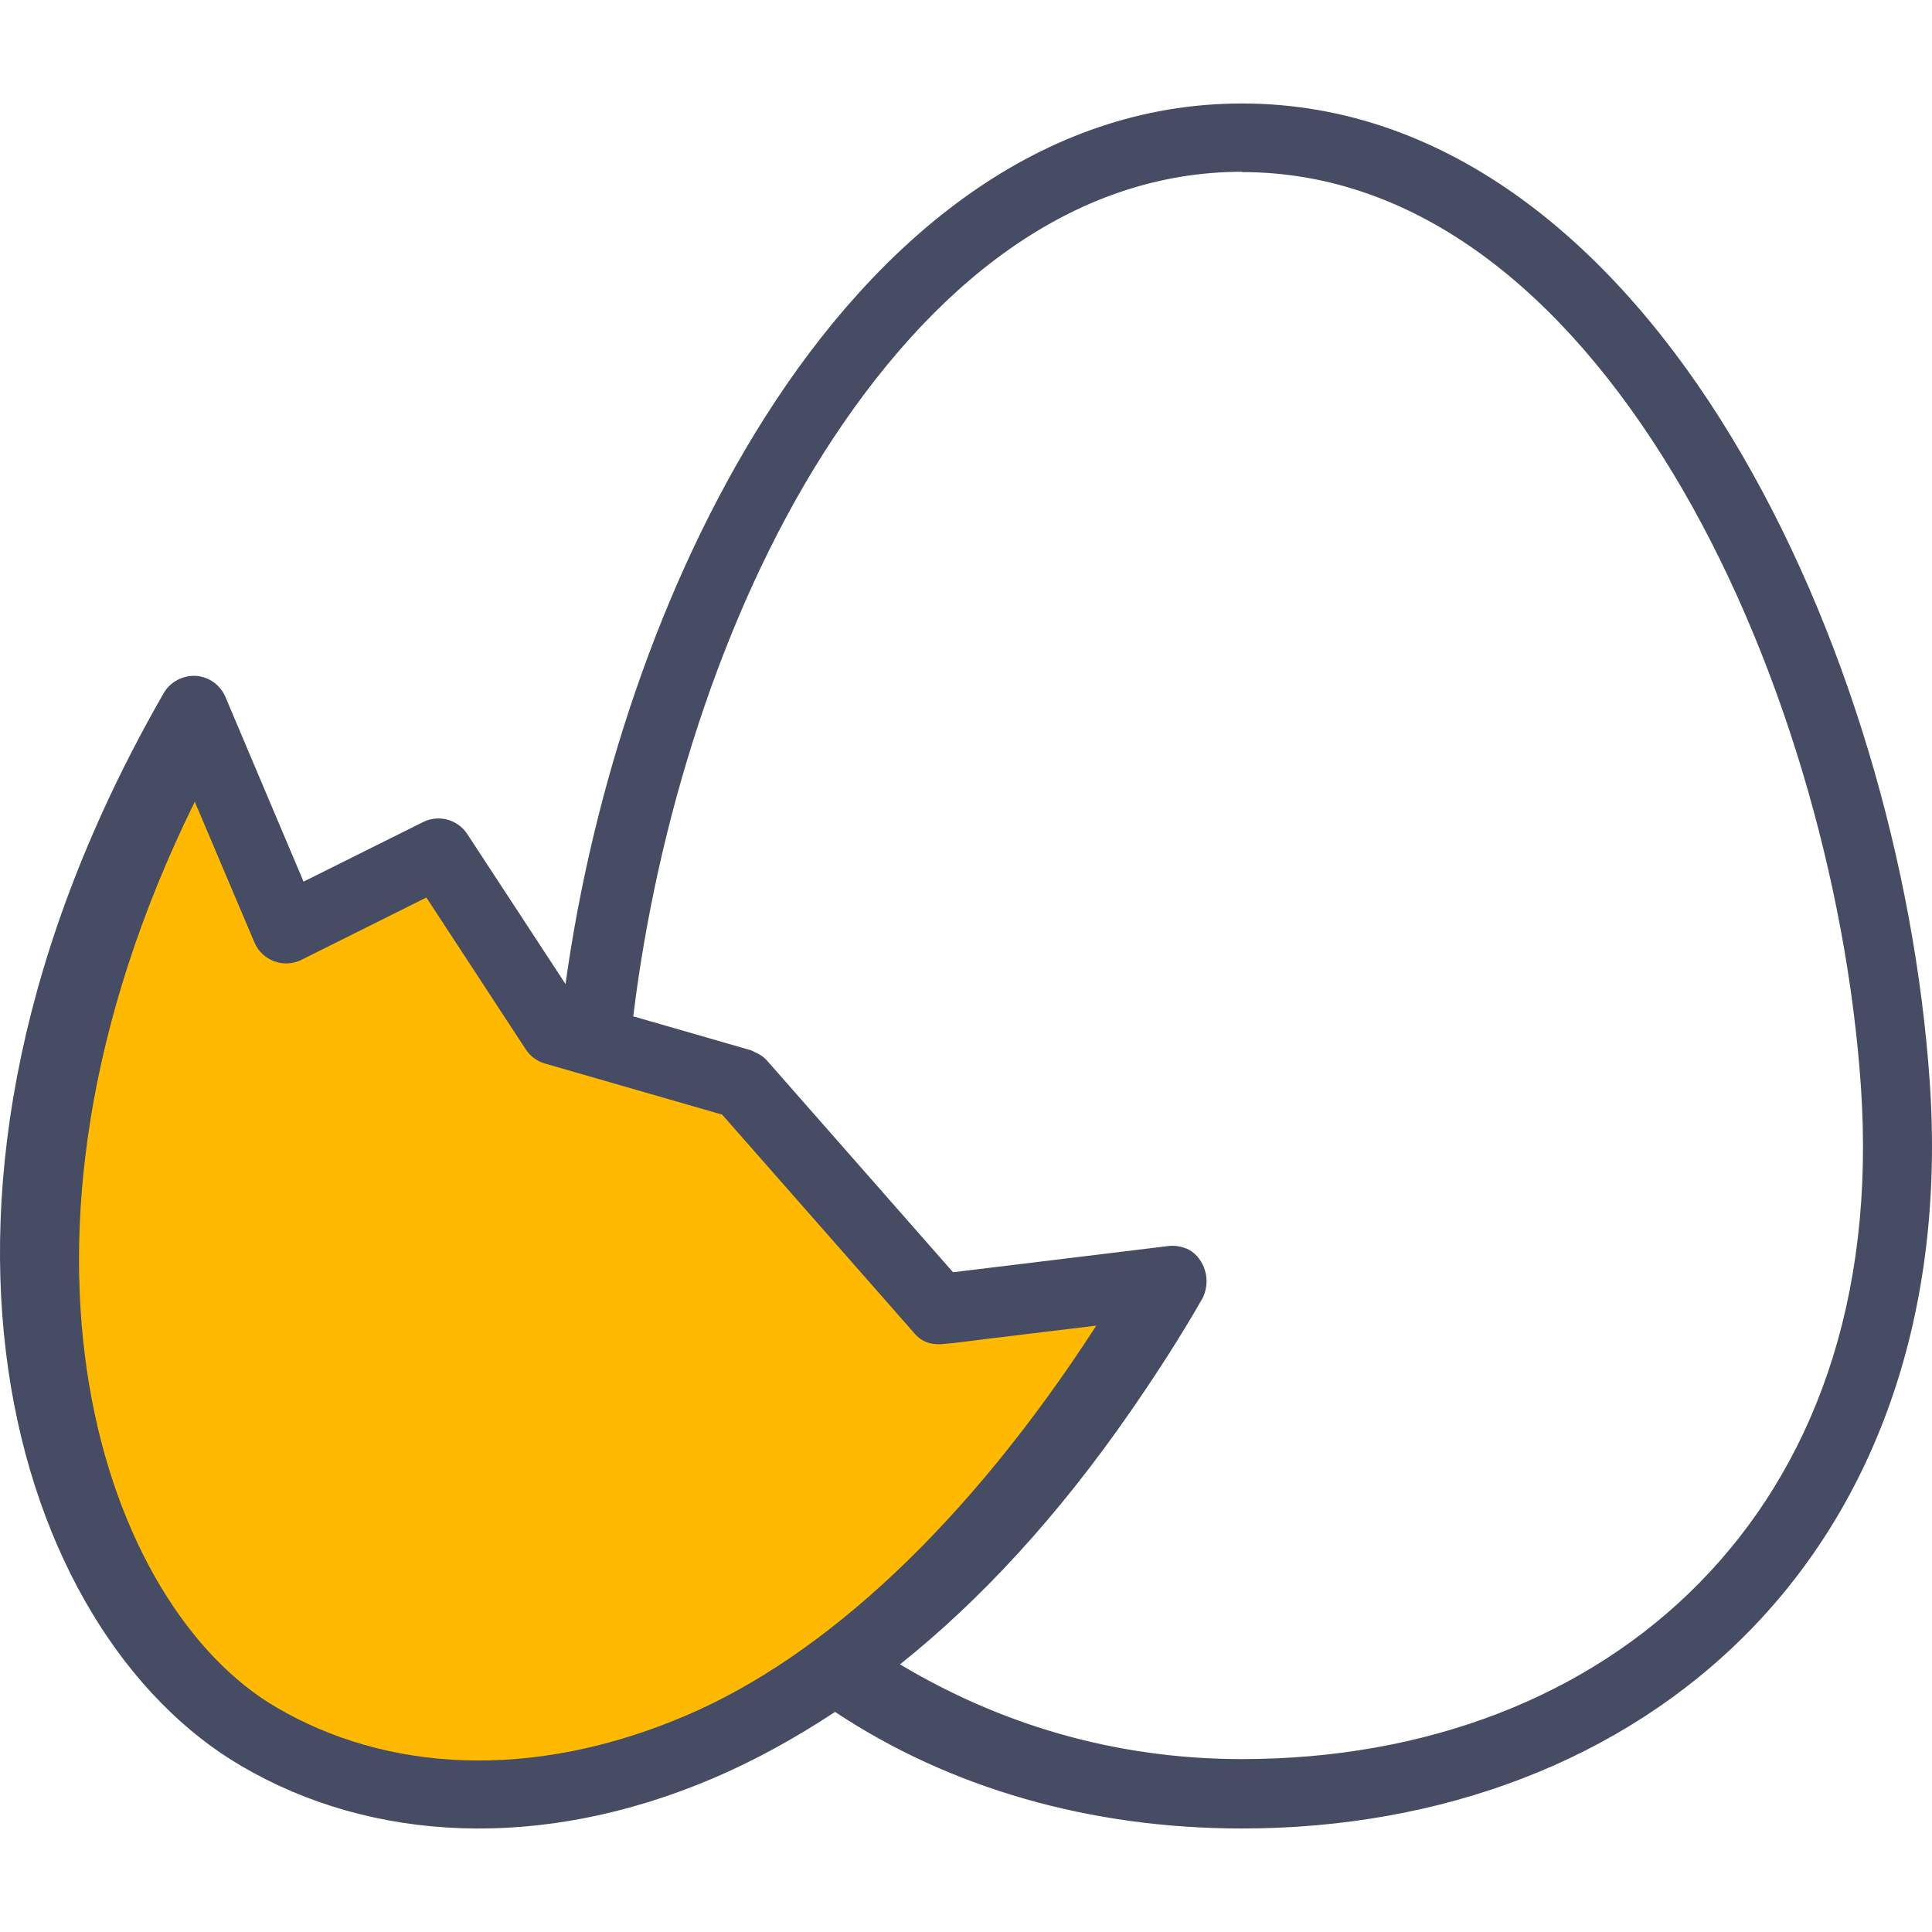
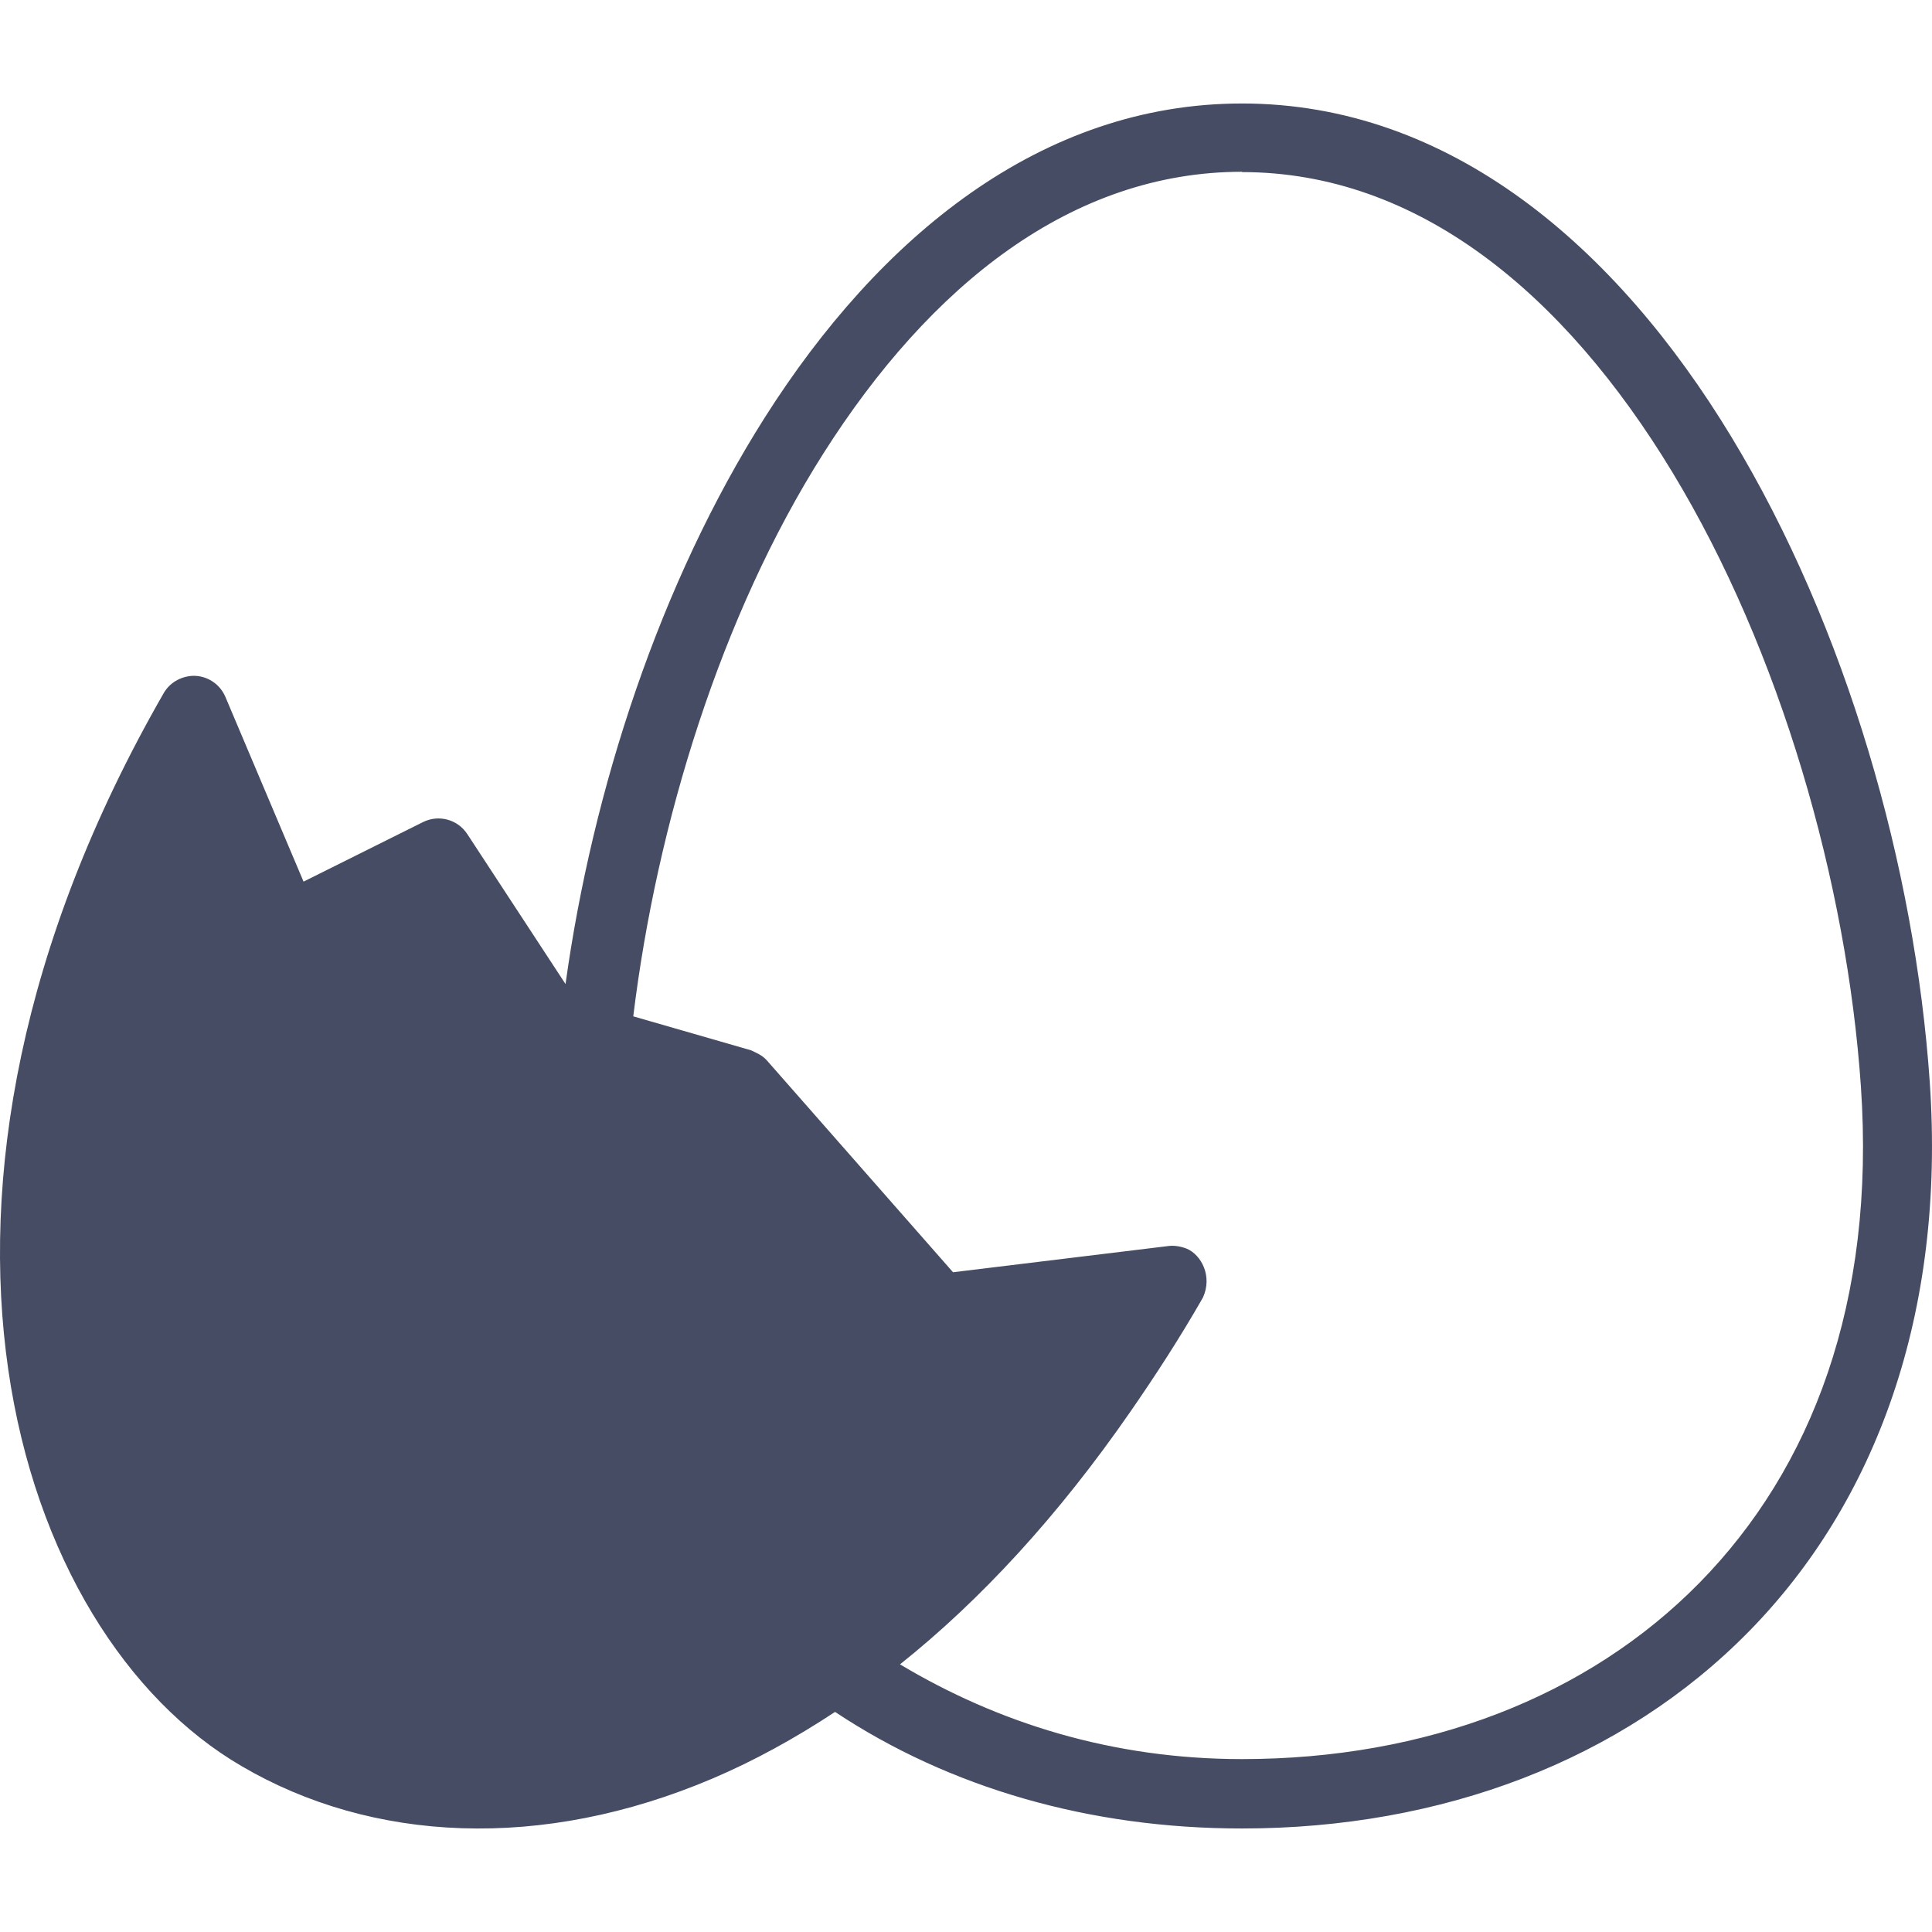
<svg xmlns="http://www.w3.org/2000/svg" height="800px" width="800px" version="1.1" id="Layer_1" viewBox="0 0 448 448" xml:space="preserve">
  <g transform="translate(0 -1020.36)" shape-rendering="auto" image-rendering="auto" color-rendering="auto" color-interpolation="sRGB">
    <path style="fill:#464C63;" d="M287.981,1044.359c-46.576,0-84.123,30.995-110.656,72.843   c-24.282,38.299-39.91,86.164-46.189,131.344l-22.781-34.781c-2.22-3.389-6.621-4.584-10.25-2.783l-27.718,13.813l-18.125-42.844   c-1.29-3.045-4.32-4.982-7.626-4.875c-2.778,0.16-5.31,1.615-6.688,4.031c-67.29,117.135-34.846,217.969,18.062,248.783   c30.118,17.674,69.566,19.807,109.376,2.813c9.424-4.021,18.869-9.188,28.25-15.377c26.518,17.602,59.006,27.031,94.344,27.031   c46.35,0,88.253-15.834,117.562-45.688c29.31-29.859,45.642-73.574,41.938-127.406c-3.418-49.67-19.258-105.451-46-149.594   c-26.742-44.141-65.291-77.312-113.499-77.312L287.981,1044.359z M287.981,1060.265L287.981,1060.265   c40.862,0,74.738,28.205,99.813,69.594c25.077,41.391,40.478,95.326,43.718,142.406c3.445,50.074-11.446,88.648-37.406,115.094   c-25.96,26.447-63.406,40.906-106.125,40.906c-30.064,0-56.64-8.416-79.282-21.969c18.618-14.842,36.69-34.391,53.531-58.75   c5.714-8.264,11.331-16.893,16.718-26.313c2.249-4.965-0.393-9.857-3.704-11.297c-1.266-0.512-2.831-0.816-4.188-0.656   l-50.062,6.094l-43.062-49c-1.029-1.152-1.818-1.553-3.776-2.465l-27.312-7.875c5.443-44.623,20.341-93.074,44.03-130.438   c24.813-39.137,57.675-65.404,97.157-65.404L287.981,1060.265z" />
-     <path style="fill:#FFB900;" d="M45.12,1206.167l13.875,32.719c1.802,4.244,6.81,6.092,10.936,4.031l28.938-14.438l23.032,35.188   c1.045,1.604,2.631,2.779,4.469,3.314l41.093,11.844l44.282,50.377c1.918,2.424,4.163,2.945,6.384,2.863   c3.81-0.287,7.723-0.881,11.56-1.344l24.531-2.969c-29.744,45.961-62.984,76.686-95.125,90.404   c-35.909,15.328-69.659,12.992-95.03-1.906c-39.557-23.039-69.83-106.443-18.938-209.906L45.12,1206.167z" />
  </g>
</svg>